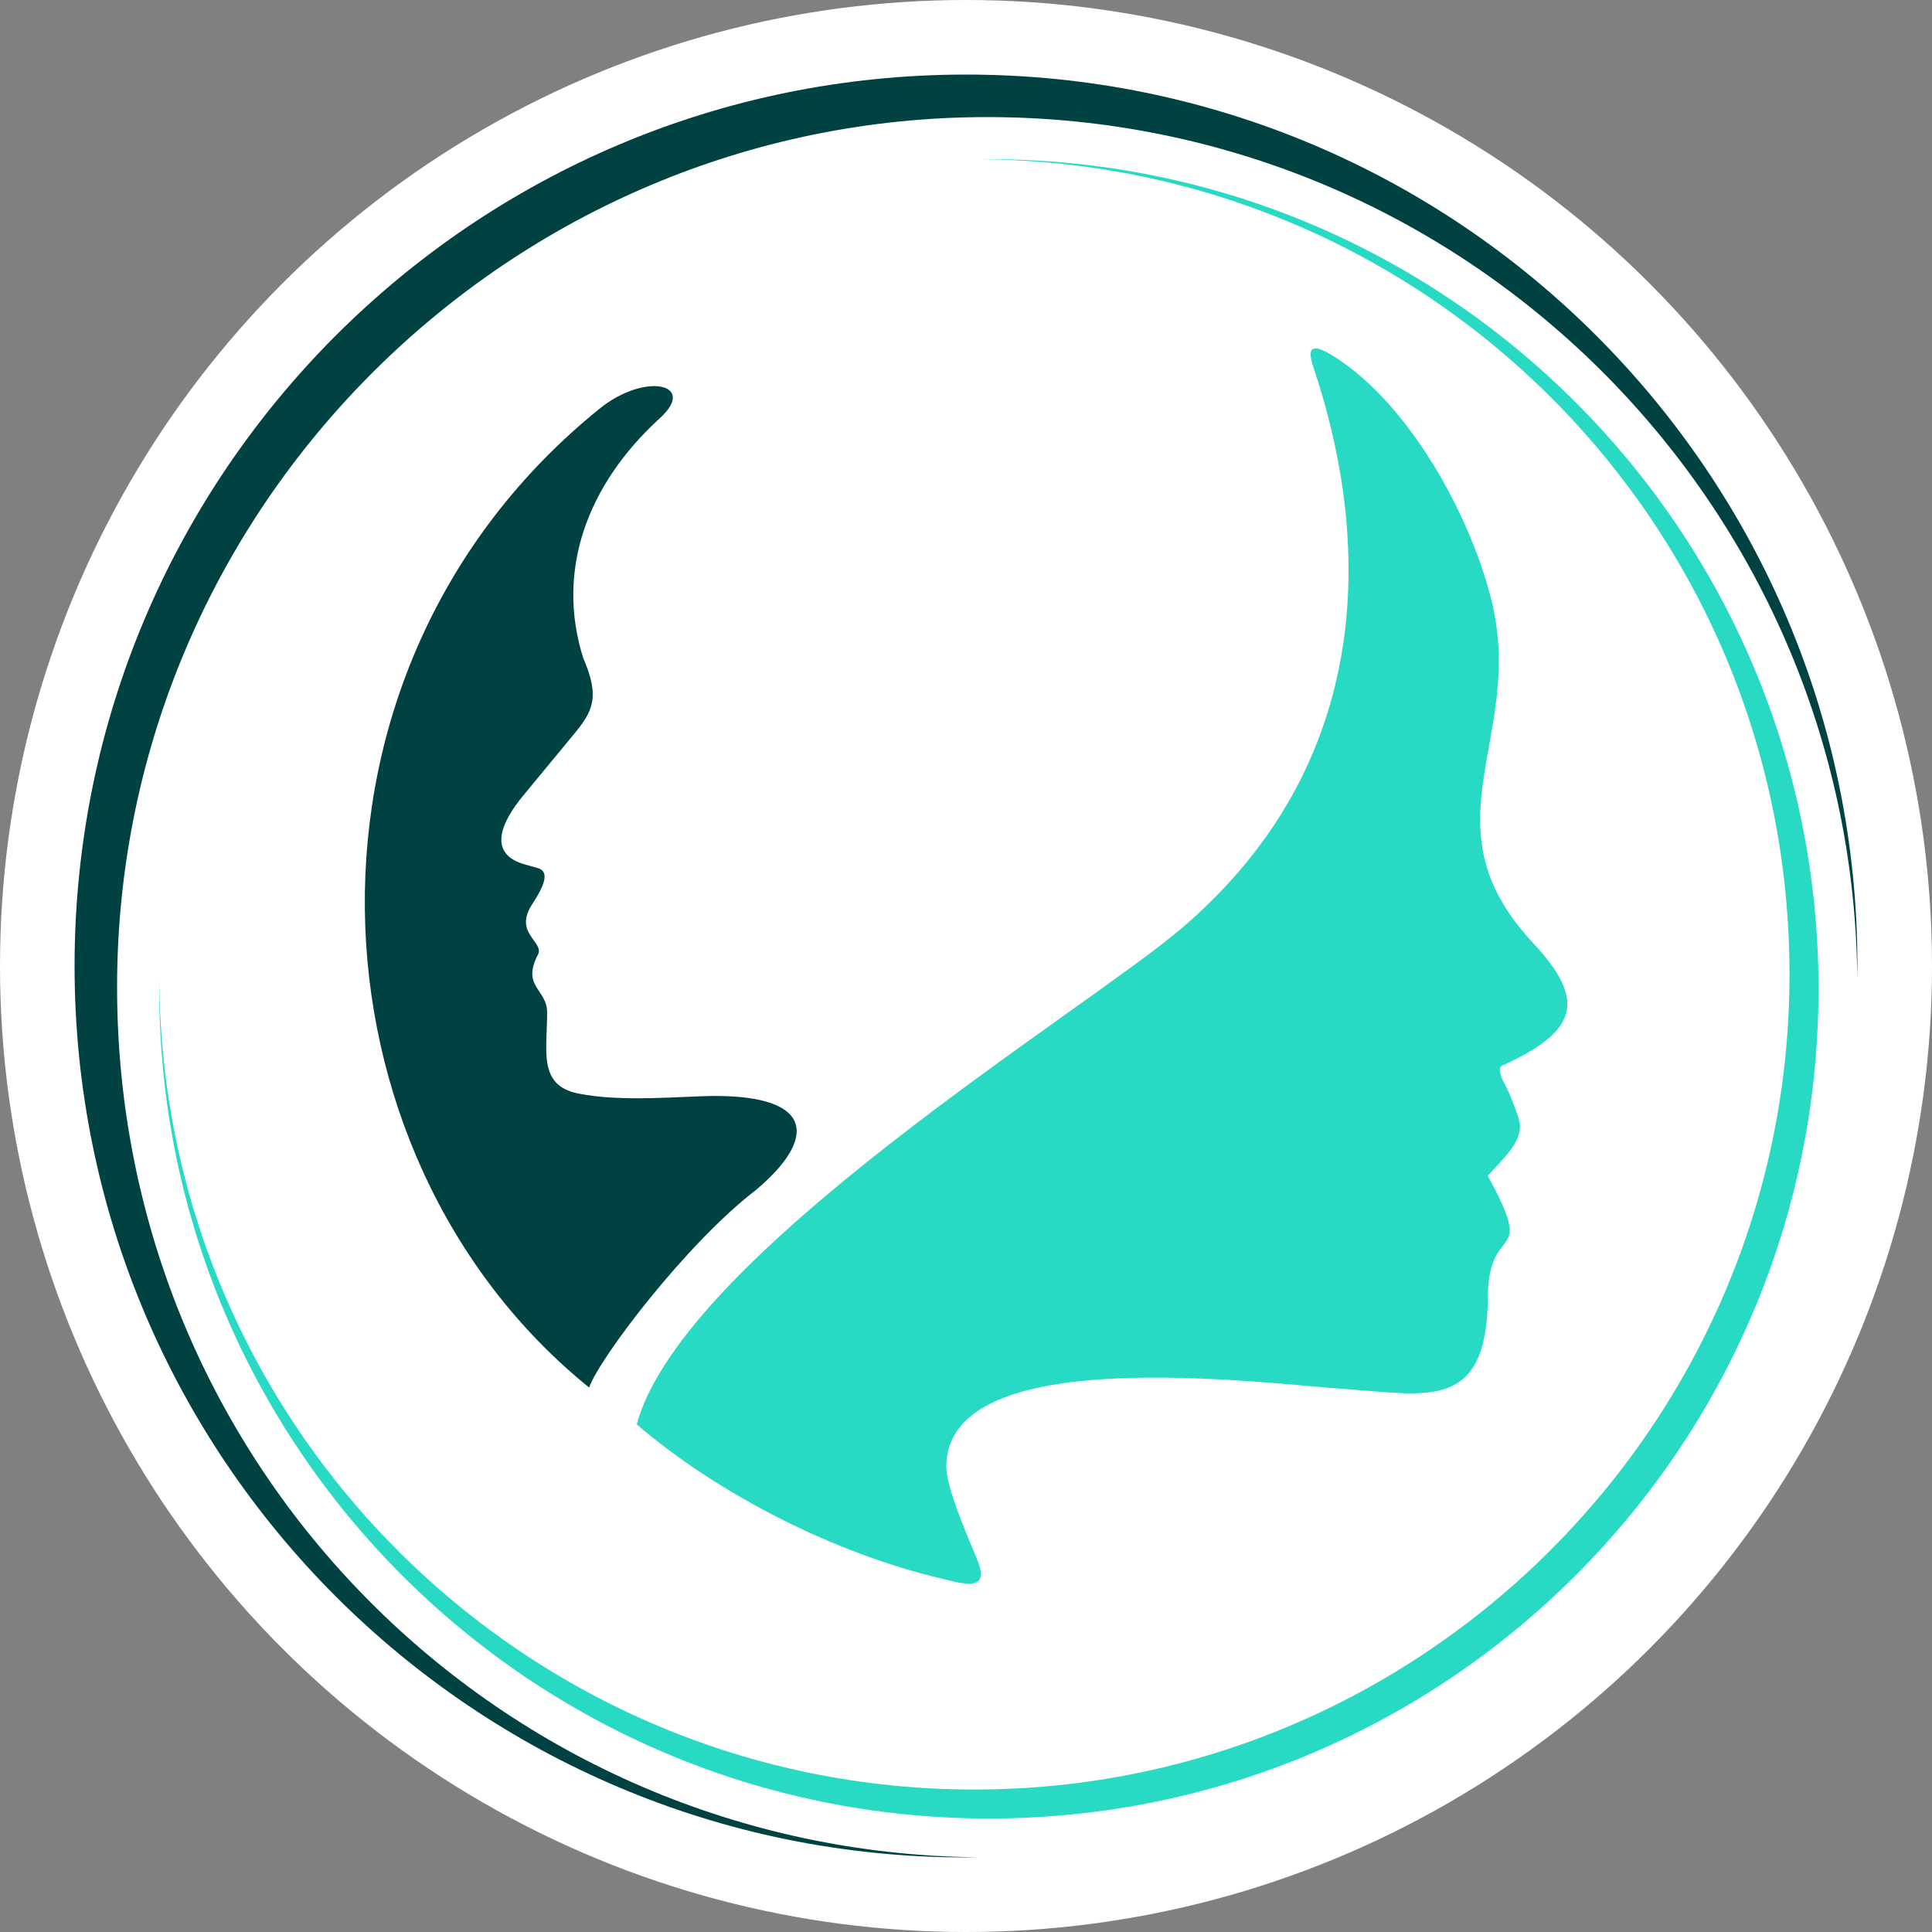
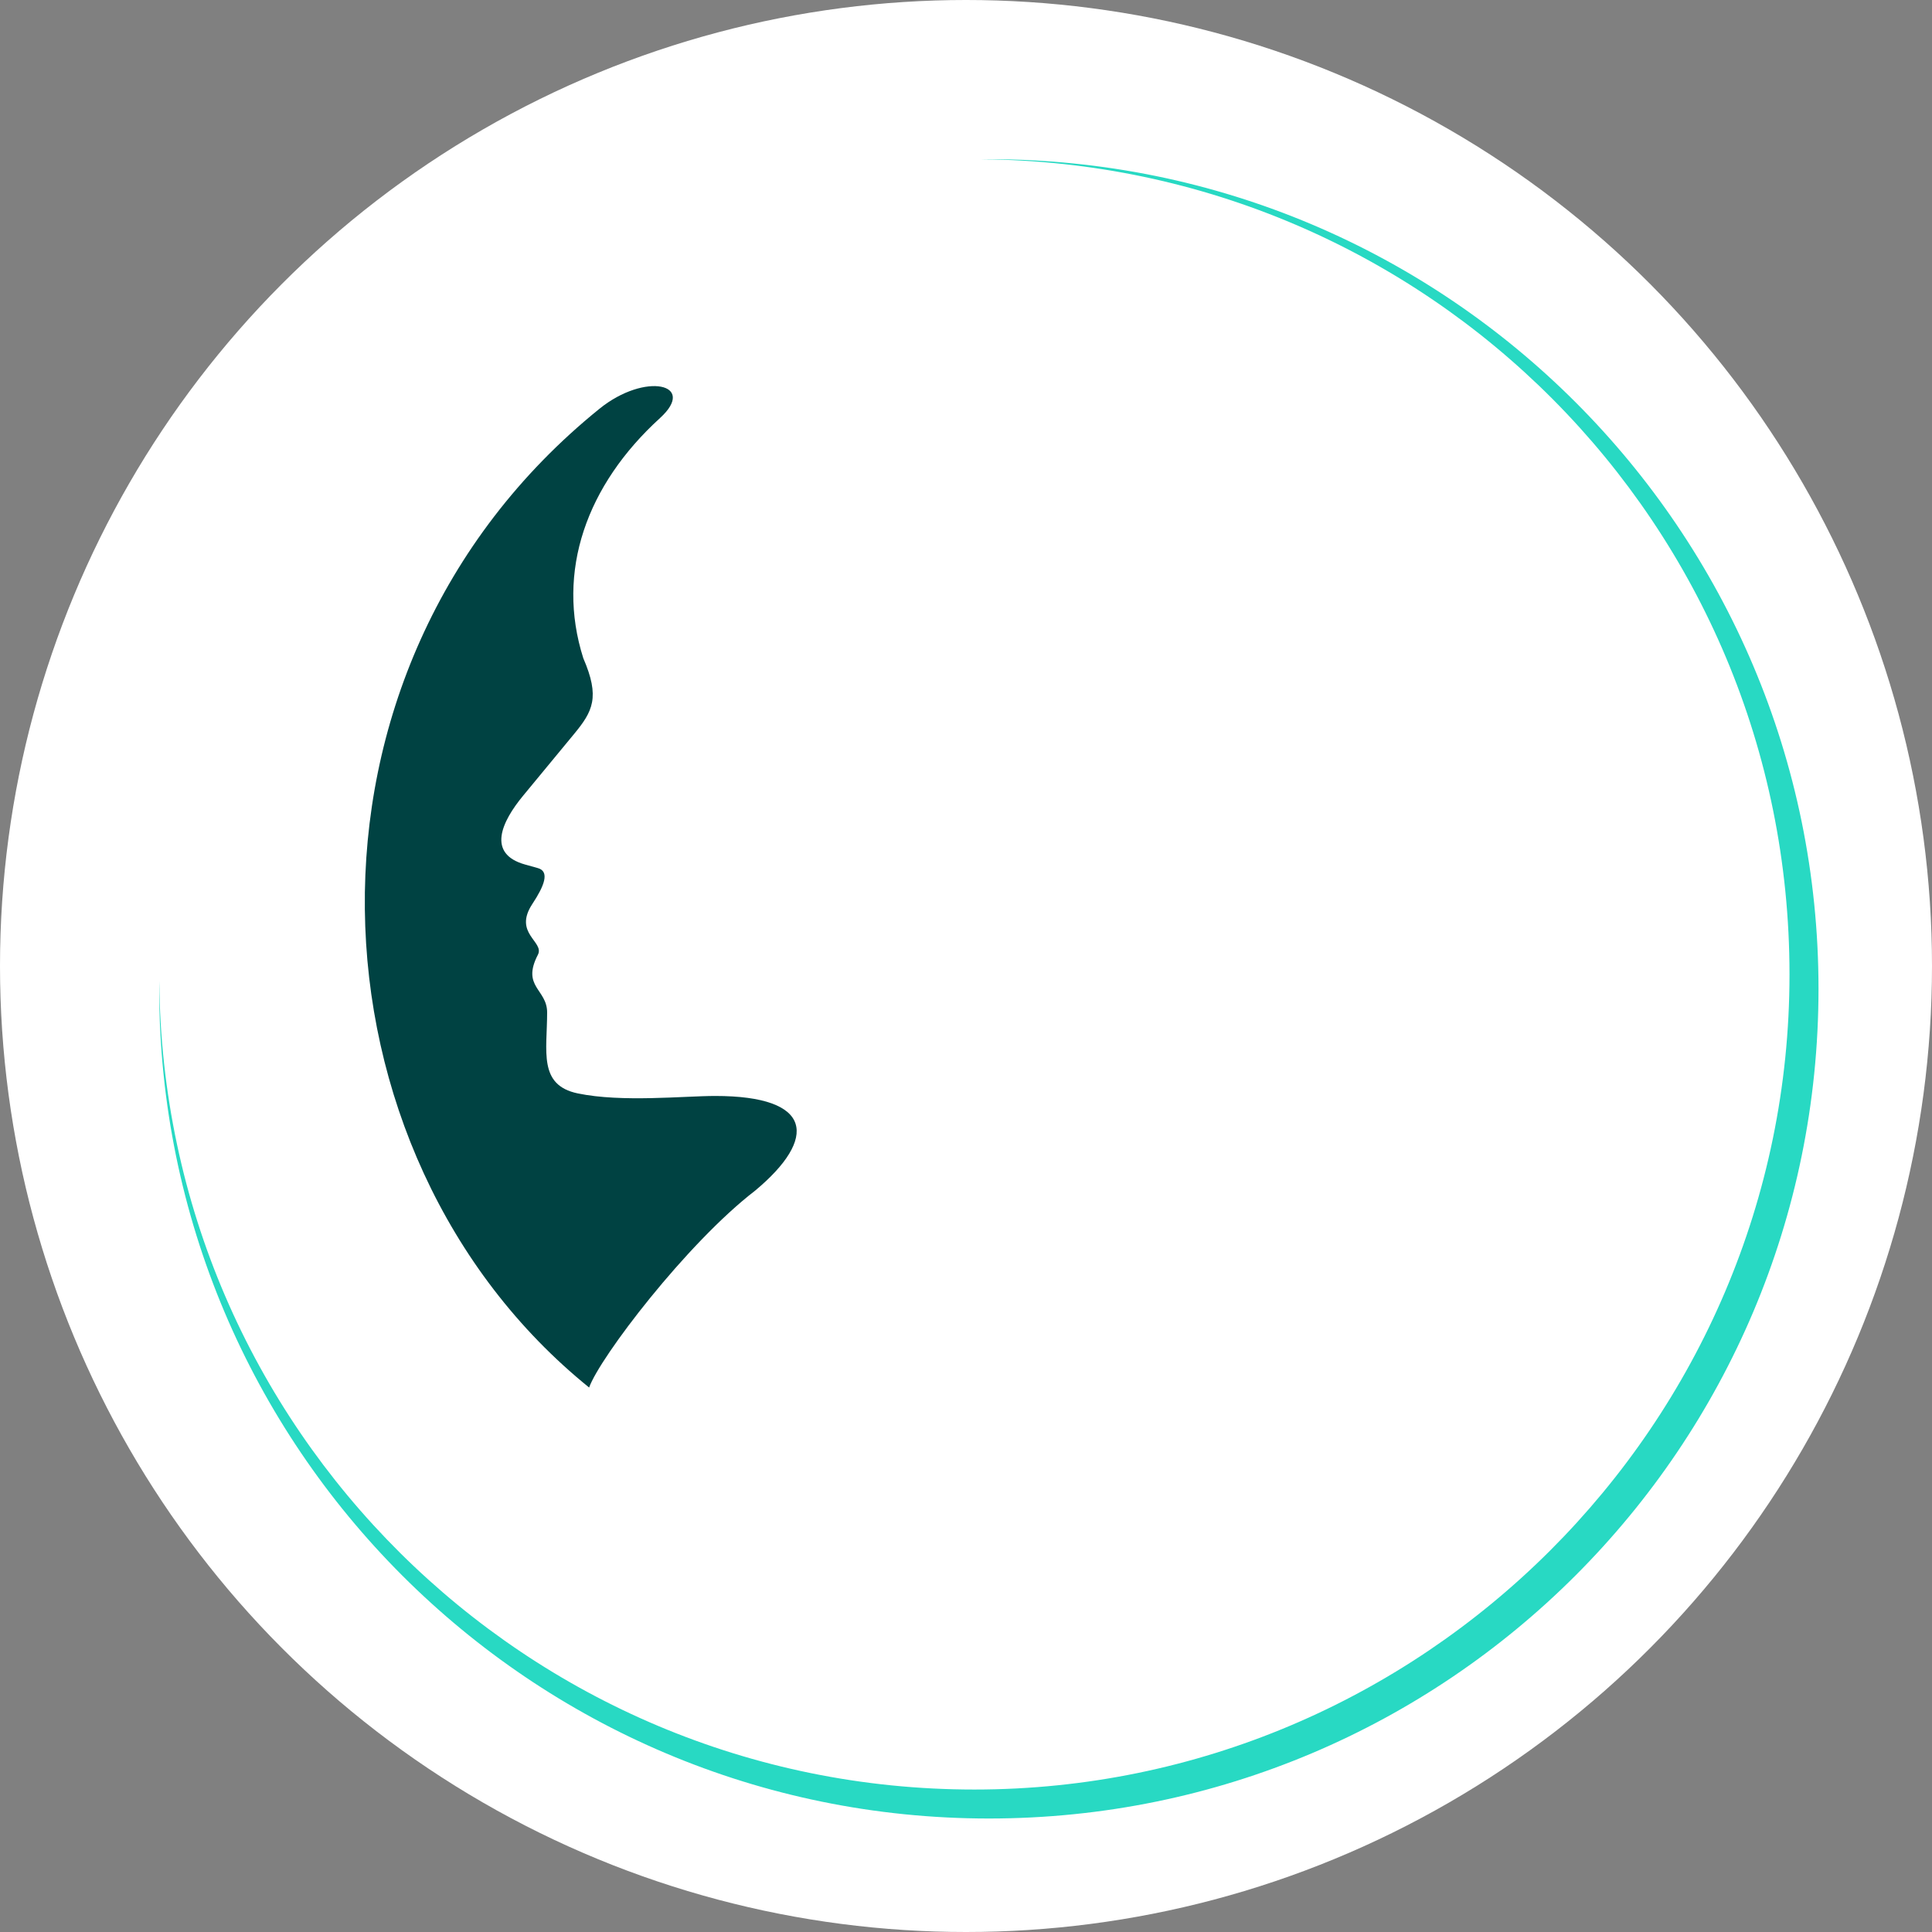
<svg xmlns="http://www.w3.org/2000/svg" id="Layer_2" viewBox="0 0 500.82 500.82">
  <rect x="0" y="0" width="500.82" height="500.82" fill="#808080" stroke="none" />
  <defs>
    <style>.cls-1{fill:#004242;}.cls-1,.cls-2{fill-rule:evenodd;}.cls-2{fill:#28d9c3;}.cls-3{fill:#fff;}</style>
  </defs>
  <g id="Layer_1-2">
    <circle class="cls-3" cx="250.41" cy="250.41" r="250.41" />
    <path class="cls-2" d="M256.34,41.27c118.77,0,215.06,96.29,215.06,215.06s-96.29,215.07-215.06,215.07S41.27,375.11,41.27,256.33c0-.69,0-1.38.02-2.06.91,115.92,95.15,209.62,211.28,209.62s211.31-94.61,211.31-211.31S370.19,42.21,254.27,41.29c.69,0,1.38-.02,2.07-.02Z" />
-     <path class="cls-1" d="M250.41,19.33c127.62,0,231.08,103.46,231.08,231.08,0,1-.02,2-.03,2.99-1.35-123.42-101.8-223.05-225.54-223.05S30.35,131.34,30.35,255.92s99.63,224.18,223.05,225.54c-1,.02-1.99.03-2.99.03-127.62,0-231.08-103.46-231.08-231.08S122.79,19.33,250.41,19.33Z" />
-     <path class="cls-2" d="M305.74,241.09c-25.51,21.58-128.72,84.27-140.69,128.14,21.28,18.27,51.64,33.56,78.86,39.93,7.09,1.83,12.82,3.16,9.27-5.21-3.45-8.13-7.88-18.86-7.88-23.74,0-32.64,81.26-21.63,104.11-20.08,20.41,1.38,36.12,5.76,36.27-23.82.1-20.23,12.71-8.16-.01-31.52,4.55-5.16,9.81-9.43,7.94-15.05-1.14-3.43-2.27-6.46-4.12-9.78-.34-1-1.4-3.12-.02-3.75,19.39-8.87,22.01-16.7,7.9-31.81-28.84-30.91-1.62-53.11-10.87-89.3-5.75-22.43-21.23-49.97-39.99-62.25-8.01-5.24-7.32-1.4-5.85,2.98,12.38,36.91,20.1,98.75-34.91,145.28Z" />
    <path class="cls-1" d="M152.71,359.69c2.75-7.77,25.25-37.36,43.04-51.05,16.27-13.57,15.09-24.54-10.33-24.54-8.14,0-24.24,1.71-35.63-.66-10.32-2.14-7.96-10.97-7.96-20.98,0-6.08-6.72-6.63-2.39-14.98,1.76-3.4-6.5-5.51-1.42-13.19,3.08-4.66,4.53-8.38,1.41-9.26l-3.3-.92c-10-2.78-6.11-11.08-.53-17.84l13.21-16c4.85-5.87,6.78-9.52,2.39-19.66-7.15-22.51.85-44.9,19.9-62.25,9.71-8.85-3.84-12.01-15.73-2.38-84,67.95-77.24,193.43-2.63,253.72" />
  </g>
</svg>